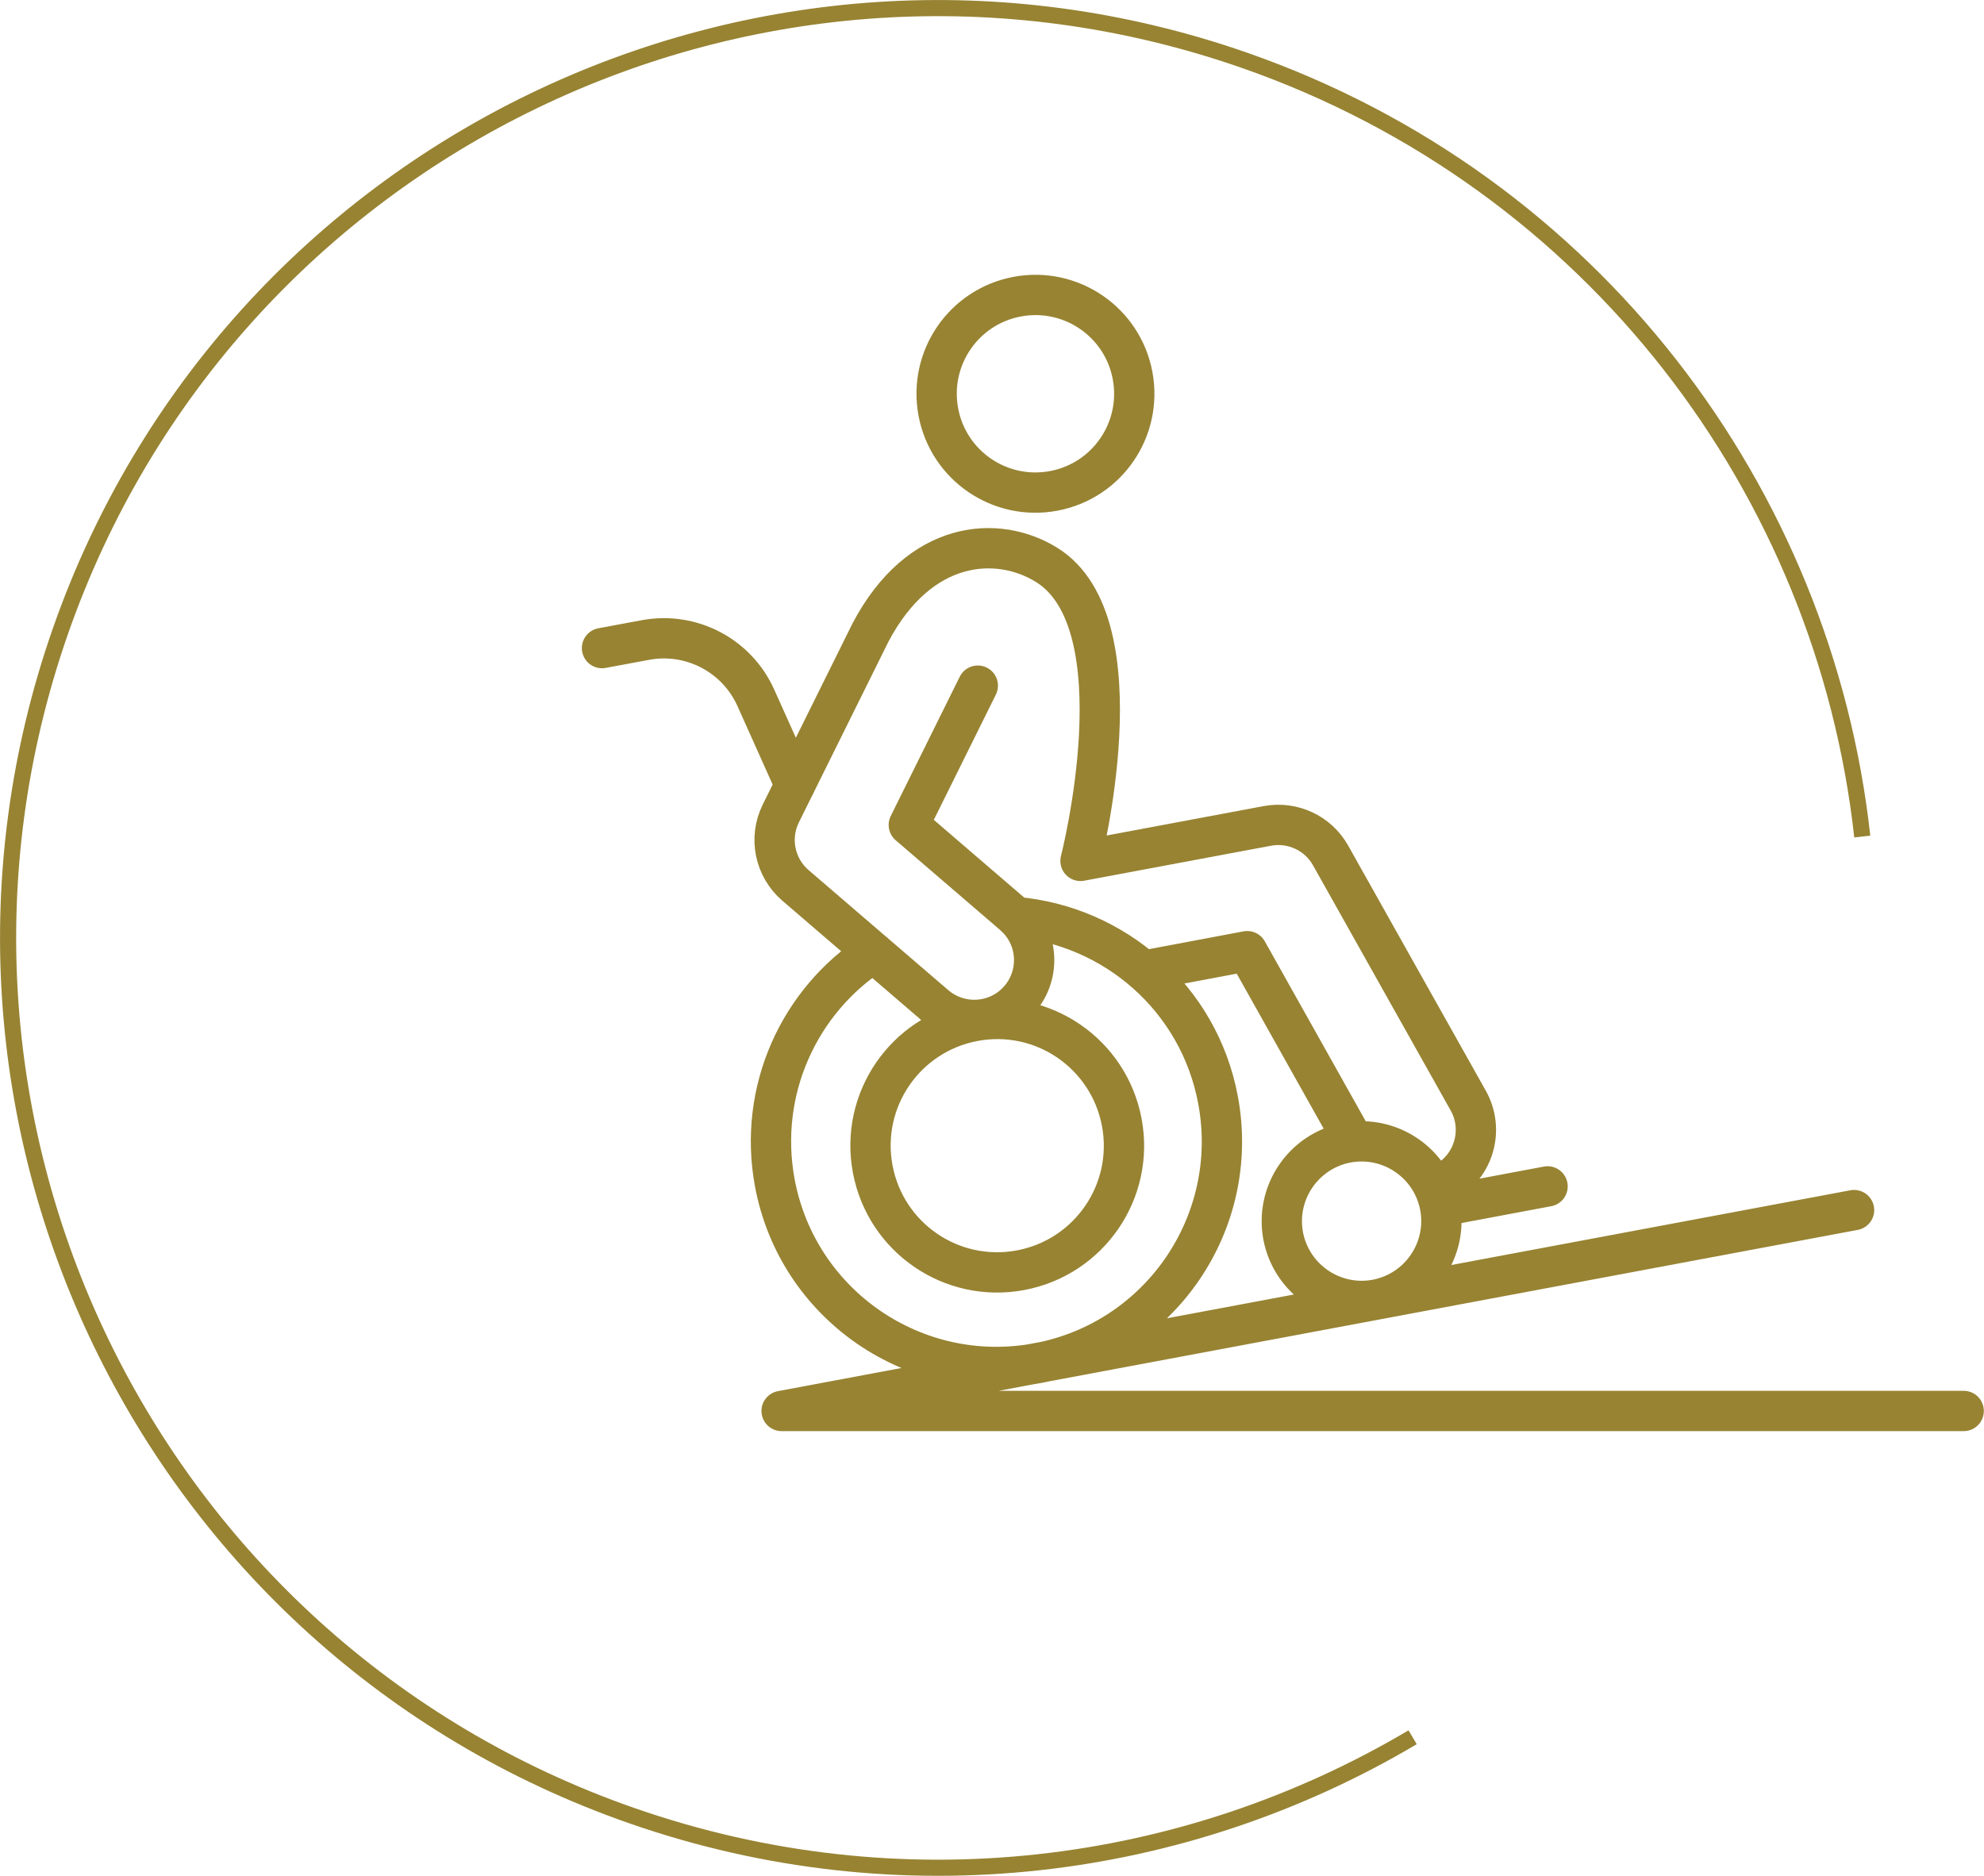
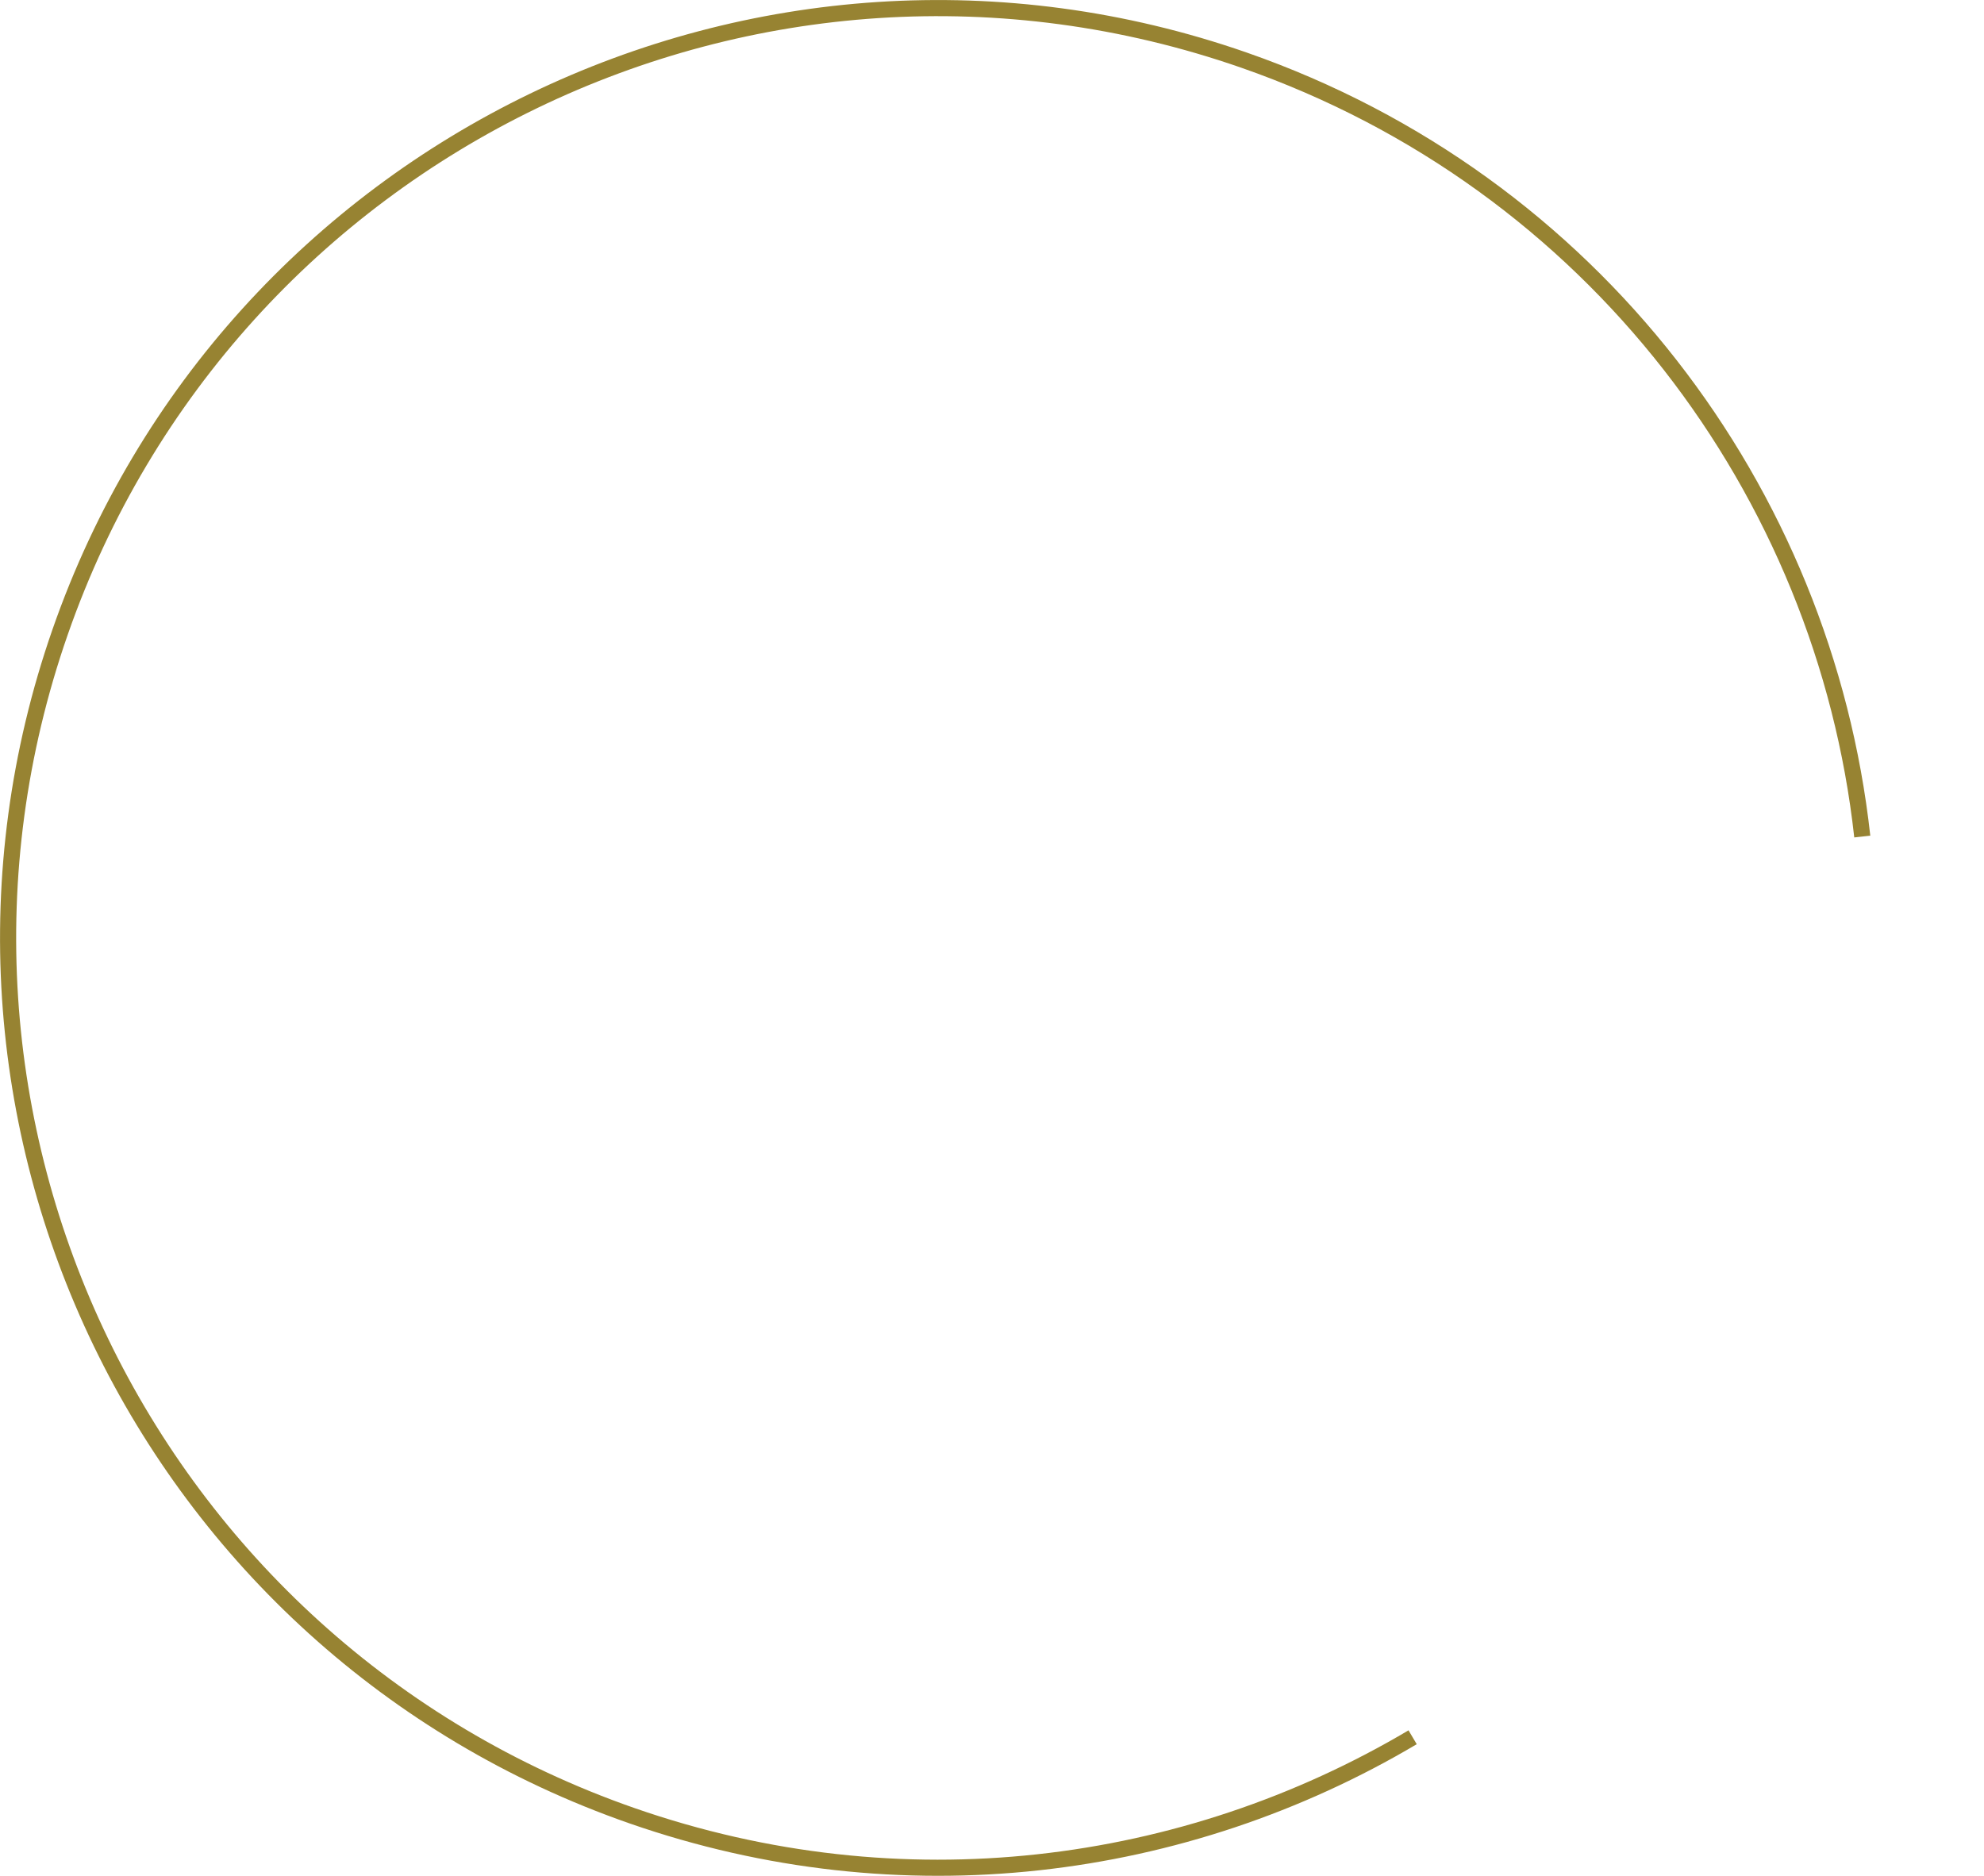
<svg xmlns="http://www.w3.org/2000/svg" id="Ebene_2" data-name="Ebene 2" viewBox="0 0 123.06 116.36">
  <defs>
    <style>
      .cls-1, .cls-2 {
        fill: none;
        stroke: #978332;
      }

      .cls-2 {
        stroke-linecap: round;
        stroke-linejoin: round;
        stroke-width: 2.5px;
      }
    </style>
  </defs>
  <g id="Layer_1" data-name="Layer 1">
    <g>
      <path class="cls-1" d="M115.51,51.89c-2.36-21.4-16.67-40.6-38.35-48.16C47.08-6.75,14.21,9.13,3.73,39.2c-10.48,30.07,5.4,62.95,35.48,73.43,16.71,5.82,34.29,3.5,48.41-4.87" />
-       <path class="cls-2" d="M115,75.06l-66.52,12.46h73.32M54.13,72.51c-.8-4.27,2.01-8.37,6.28-9.17,4.27-.8,8.37,2.01,9.17,6.28.8,4.27-2.01,8.37-6.28,9.17-4.27.8-8.37-2.01-9.17-6.28ZM60.65,42.53l-4.28,8.64,6.48,5.57c1.56,1.34,1.73,3.68.4,5.23-.57.67-1.33,1.08-2.13,1.23-1.07.2-2.22-.07-3.11-.83l-8.67-7.45c-1.29-1.11-1.66-2.94-.91-4.46l5.56-11.22c3.05-5.79,7.9-6.08,10.93-4.2,5.88,3.65,2.1,18.36,2.1,18.36M88.92,73.62c.25-.08.49-.17.73-.3,1.79-1,2.42-3.27,1.42-5.05l-8.54-15.21c-.78-1.39-2.36-2.12-3.92-1.83l-11.59,2.17M70.93,60.21l6.43-1.21,6.63,11.82M54.19,59.08c-4.61,2.99-7.2,8.56-6.13,14.3,1.42,7.59,8.73,12.59,16.32,11.17,7.59-1.42,12.59-8.73,11.17-16.32-1.18-6.32-6.45-10.83-12.56-11.35M37.34,40.2l2.69-.5c2.84-.53,5.67.95,6.85,3.58l2.43,5.42M79.59,76.66c-.5-2.69,1.27-5.27,3.95-5.78,2.69-.5,5.27,1.27,5.78,3.95.5,2.69-1.27,5.27-3.95,5.78-2.69.5-5.27-1.27-5.78-3.95ZM58.2,25.55c-.62-3.33,1.57-6.53,4.9-7.15,3.33-.62,6.53,1.57,7.15,4.9.62,3.33-1.57,6.53-4.9,7.15-3.33.62-6.53-1.57-7.15-4.9ZM95.99,73.59l-6.66,1.25" />
    </g>
  </g>
</svg>